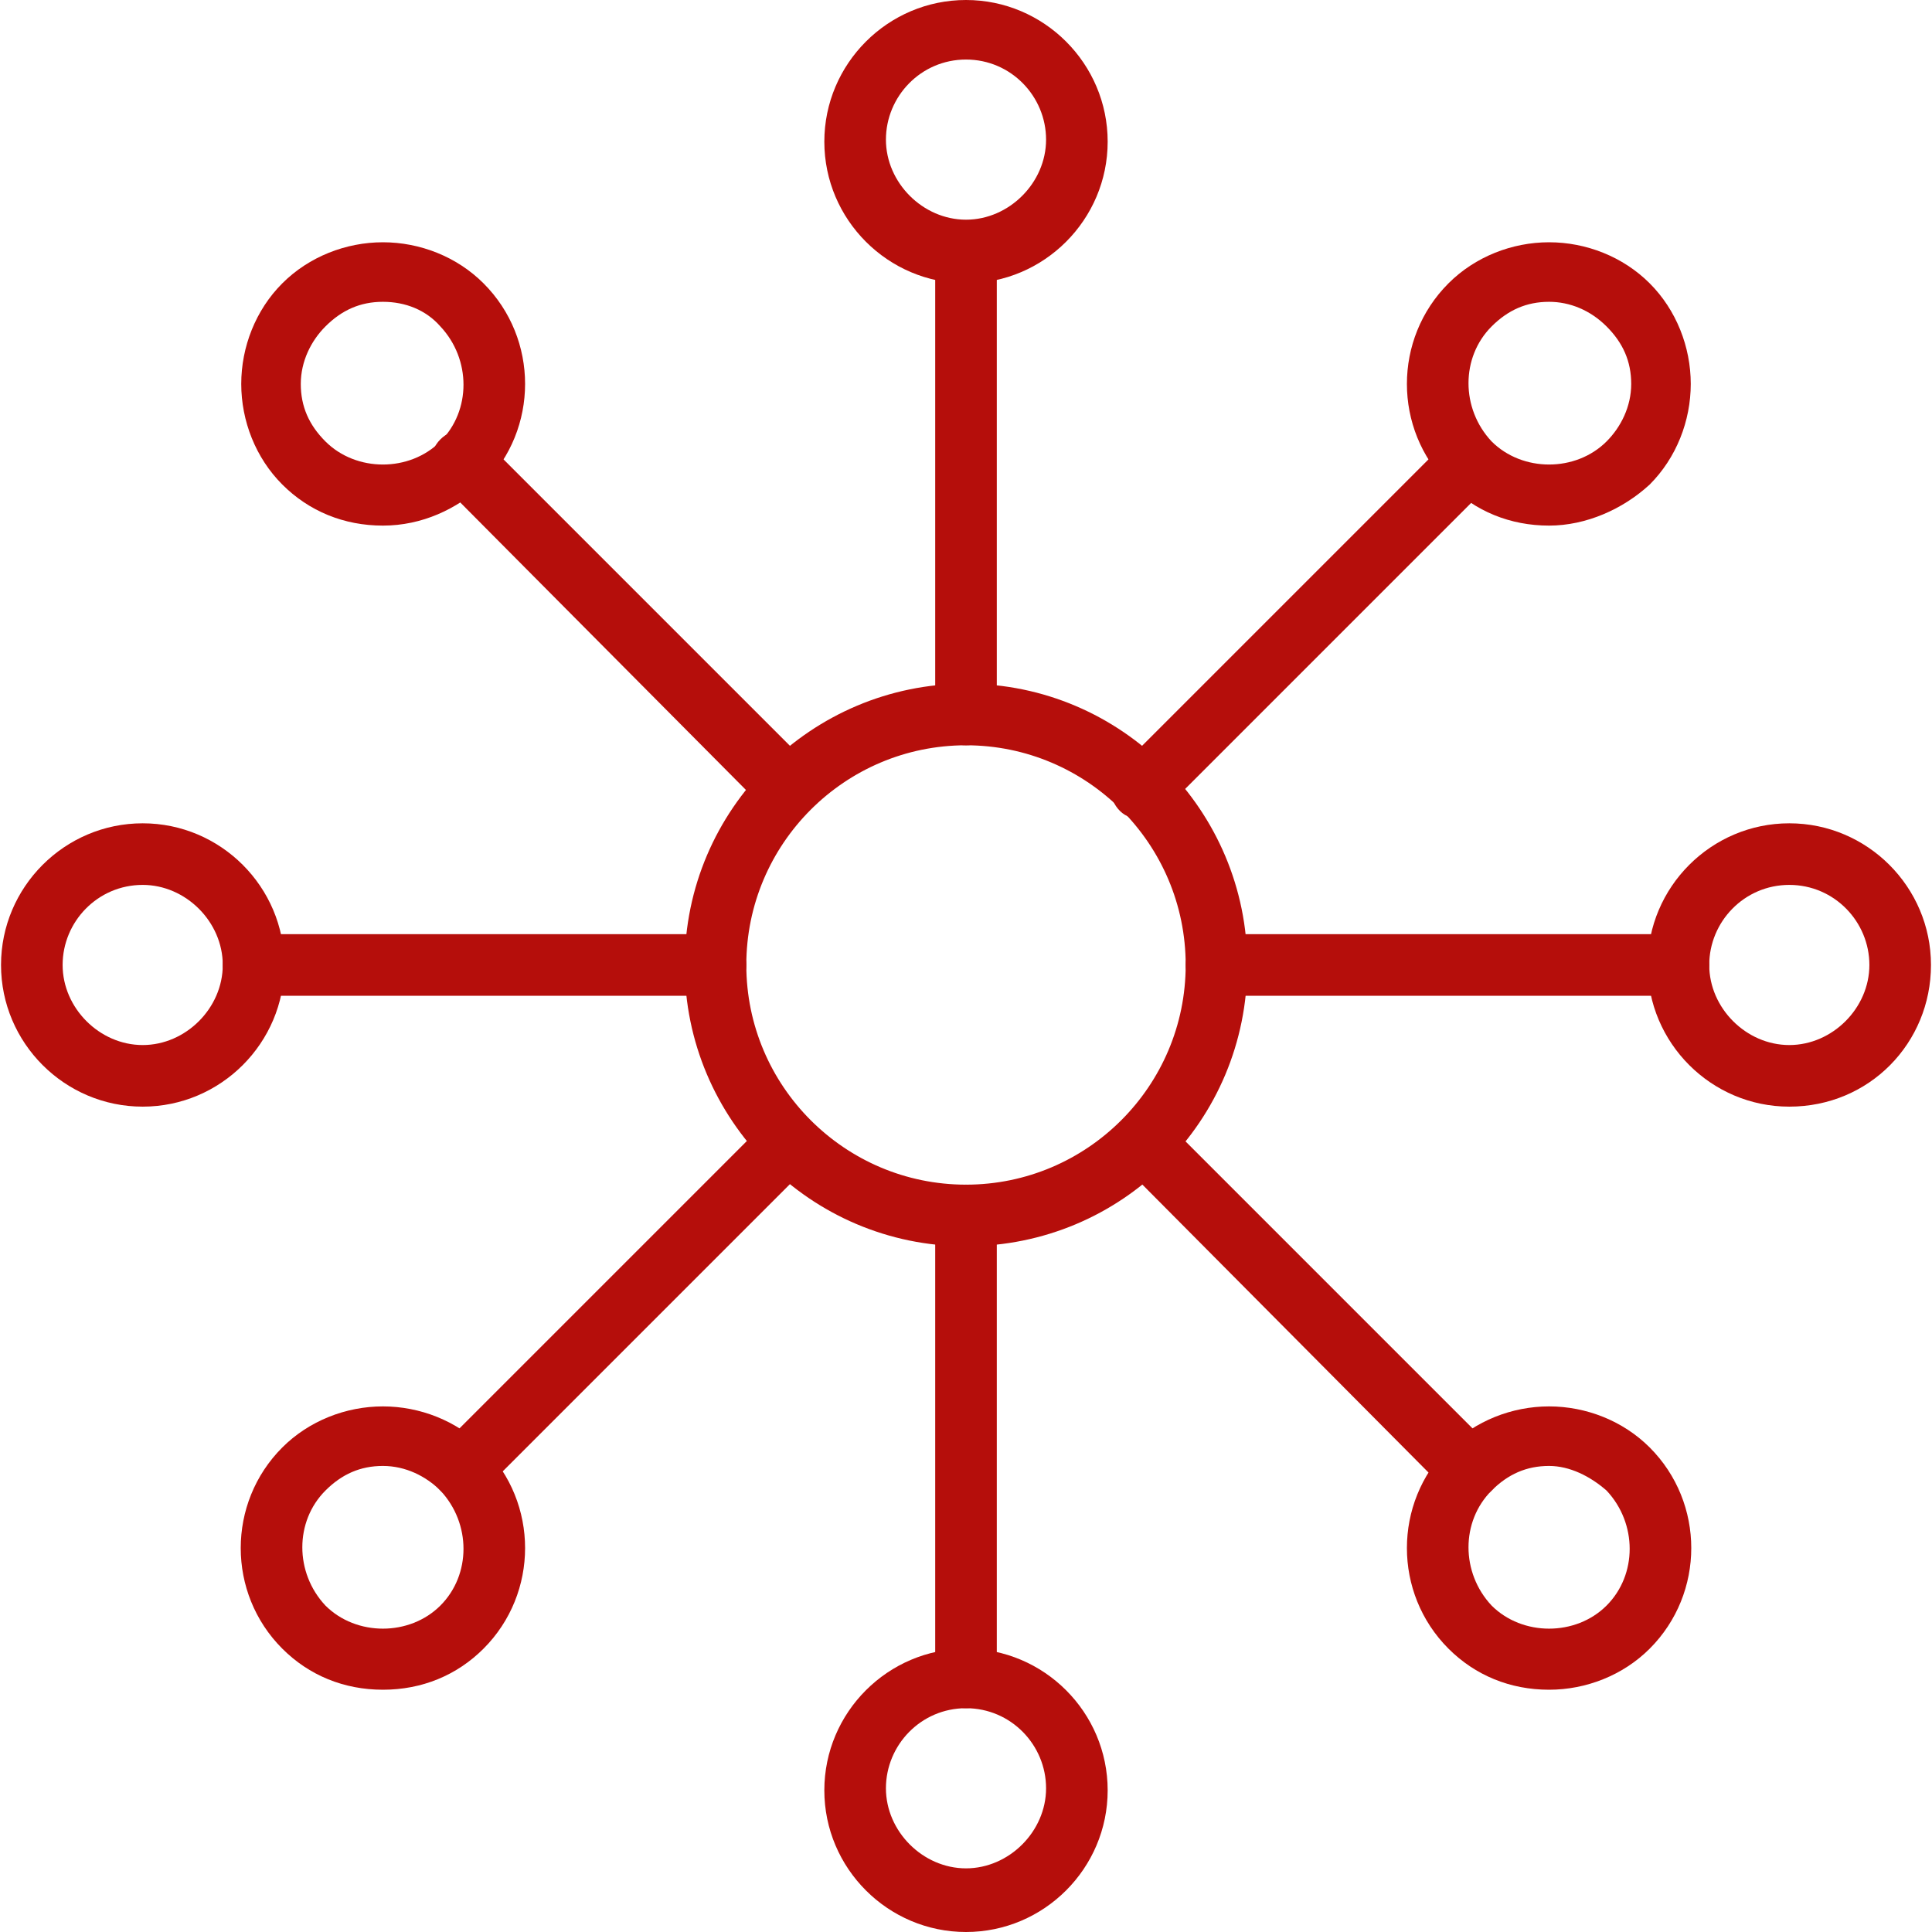
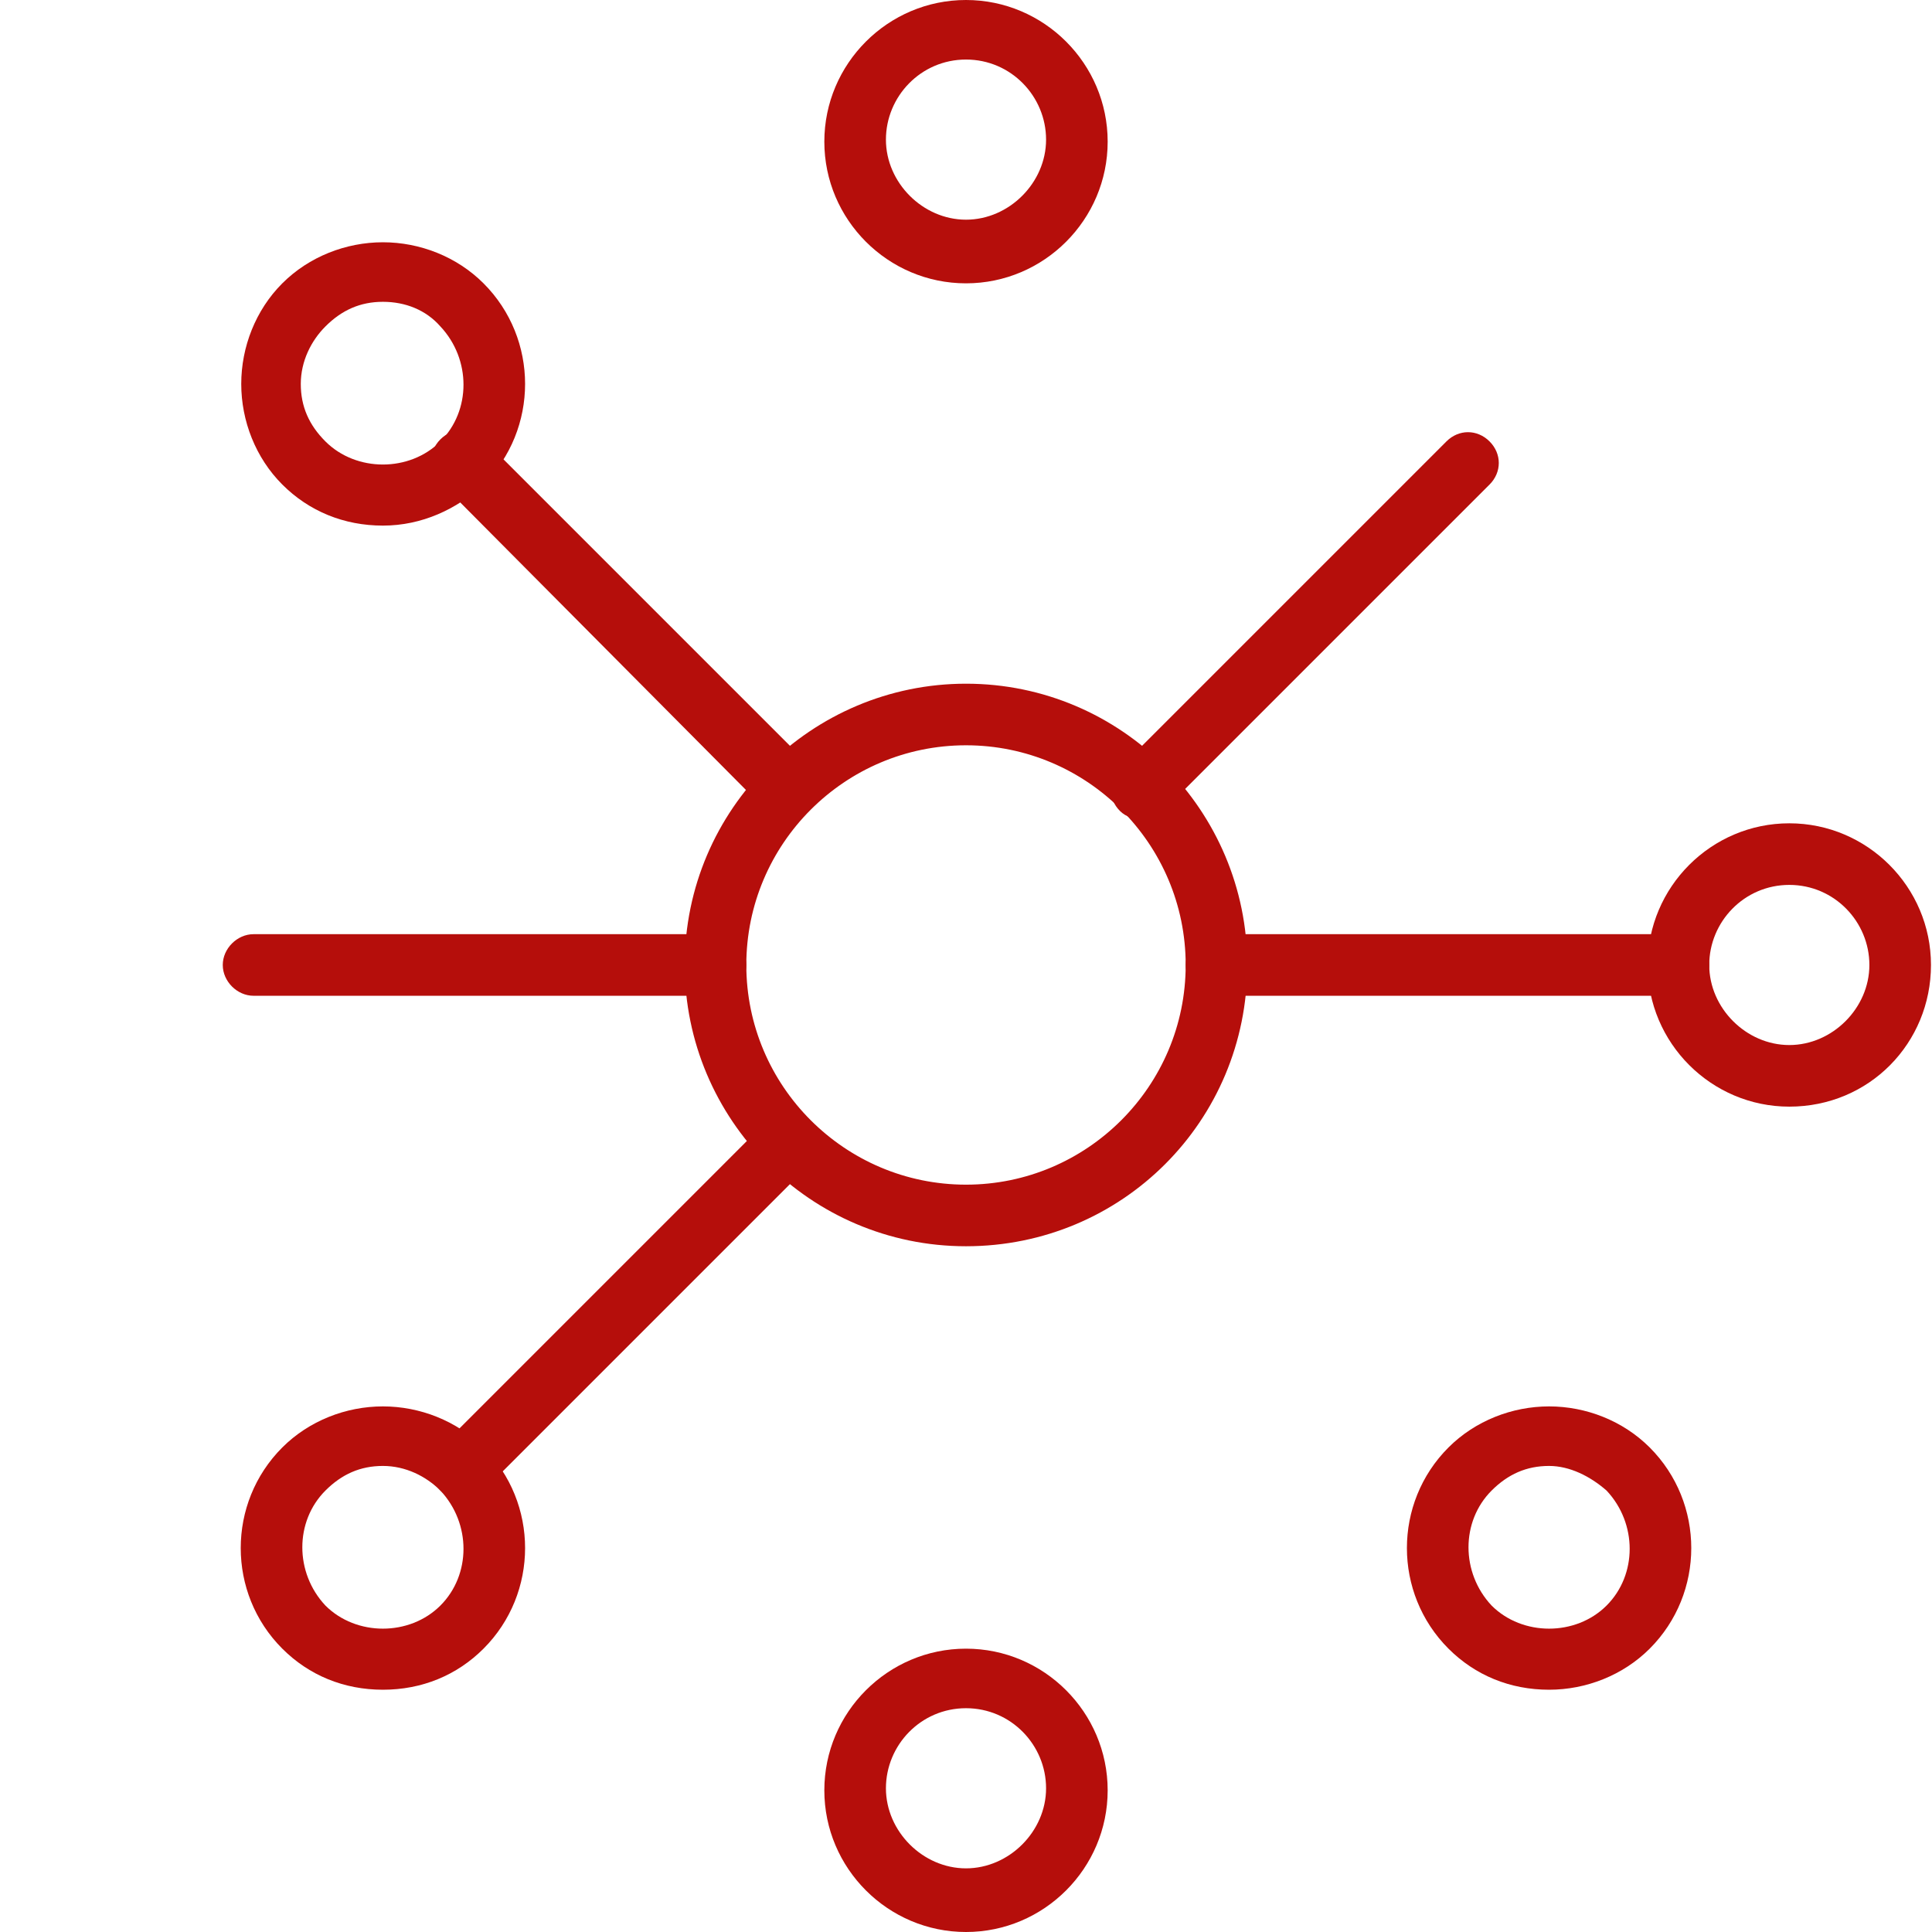
<svg xmlns="http://www.w3.org/2000/svg" version="1.1" id="Layer_1" x="0px" y="0px" width="120" height="120" viewBox="0 0 94 94.1" style="enable-background:new 0 0 94 94.1;" xml:space="preserve">
  <style type="text/css">
	.st0{fill:#B50E0B;}
</style>
  <g>
    <path class="st0" d="M47,60.7c-7.6,0-13.7-6.2-13.7-13.7c0-7.6,6.2-13.7,13.7-13.7c7.6,0,13.7,6.2,13.7,13.7   C60.7,54.6,54.6,60.7,47,60.7z M47,36.3c-5.9,0-10.7,4.8-10.7,10.7S41.1,57.7,47,57.7S57.7,52.9,57.7,47S52.9,36.3,47,36.3z" />
  </g>
  <g>
    <g>
      <path class="st0" d="M47,13.8c-3.8,0-6.9-3.1-6.9-6.9S43.2,0,47,0s6.9,3.1,6.9,6.9S50.8,13.8,47,13.8z M47,2.9    c-2.2,0-3.9,1.8-3.9,3.9s1.8,3.9,3.9,3.9s3.9-1.8,3.9-3.9S49.2,2.9,47,2.9z" />
    </g>
    <g>
-       <path class="st0" d="M47,36.3c-0.8,0-1.5-0.7-1.5-1.5V12.3c0-0.8,0.7-1.5,1.5-1.5s1.5,0.7,1.5,1.5v22.5    C48.5,35.6,47.8,36.3,47,36.3z" />
-     </g>
+       </g>
  </g>
  <g>
    <g>
      <path class="st0" d="M47,94.1c-3.8,0-6.9-3.1-6.9-6.9s3.1-6.9,6.9-6.9s6.9,3.1,6.9,6.9S50.8,94.1,47,94.1z M47,83.2    c-2.2,0-3.9,1.8-3.9,3.9S44.9,91,47,91s3.9-1.8,3.9-3.9S49.2,83.2,47,83.2z" />
    </g>
    <g>
-       <path class="st0" d="M47,83.2c-0.8,0-1.5-0.7-1.5-1.5V59.2c0-0.8,0.7-1.5,1.5-1.5s1.5,0.7,1.5,1.5v22.5    C48.5,82.5,47.8,83.2,47,83.2z" />
-     </g>
+       </g>
  </g>
  <g>
    <g>
      <path class="st0" d="M87.1,53.9c-3.8,0-6.9-3.1-6.9-6.9s3.1-6.9,6.9-6.9S94,43.2,94,47S91,53.9,87.1,53.9z M87.1,43.1    c-2.2,0-3.9,1.8-3.9,3.9s1.8,3.9,3.9,3.9S91,49.1,91,47S89.3,43.1,87.1,43.1z" />
    </g>
    <g>
      <path class="st0" d="M81.7,48.5H59.2c-0.8,0-1.5-0.7-1.5-1.5s0.7-1.5,1.5-1.5h22.5c0.8,0,1.5,0.7,1.5,1.5S82.5,48.5,81.7,48.5z" />
    </g>
  </g>
  <g>
    <g>
-       <path class="st0" d="M6.9,53.9C3.1,53.9,0,50.8,0,47s3.1-6.9,6.9-6.9s6.9,3.1,6.9,6.9S10.7,53.9,6.9,53.9z M6.9,43.1    C4.7,43.1,3,44.9,3,47s1.8,3.9,3.9,3.9s3.9-1.8,3.9-3.9S9,43.1,6.9,43.1z" />
-     </g>
+       </g>
    <g>
      <path class="st0" d="M34.8,48.5H12.3c-0.8,0-1.5-0.7-1.5-1.5s0.7-1.5,1.5-1.5h22.5c0.8,0,1.5,0.7,1.5,1.5S35.6,48.5,34.8,48.5z" />
    </g>
  </g>
  <g>
    <g>
      <path class="st0" d="M75.4,82.3c-1.9,0-3.6-0.7-4.9-2c-2.7-2.7-2.7-7.1,0-9.8c1.3-1.3,3.1-2,4.9-2s3.6,0.7,4.9,2    c2.7,2.7,2.7,7.1,0,9.8C79,81.6,77.2,82.3,75.4,82.3z M75.4,71.4c-1.1,0-2,0.4-2.8,1.2c-1.5,1.5-1.5,4,0,5.6    c1.5,1.5,4.1,1.5,5.6,0s1.5-4,0-5.6C77.4,71.9,76.4,71.4,75.4,71.4z" />
    </g>
    <g>
-       <path class="st0" d="M71.5,73c-0.4,0-0.8-0.1-1.1-0.4L54.6,56.7c-0.6-0.6-0.6-1.5,0-2.1s1.5-0.6,2.1,0l15.9,15.9    c0.6,0.6,0.6,1.5,0,2.1C72.3,72.9,71.9,73,71.5,73z" />
-     </g>
+       </g>
  </g>
  <g>
    <g>
      <path class="st0" d="M18.6,25.6c-1.9,0-3.6-0.7-4.9-2s-2-3.1-2-4.9s0.7-3.6,2-4.9c1.3-1.3,3.1-2,4.9-2s3.6,0.7,4.9,2    c2.7,2.7,2.7,7.1,0,9.8C22.2,24.8,20.5,25.6,18.6,25.6z M18.6,14.7c-1.1,0-2,0.4-2.8,1.2c-0.7,0.7-1.2,1.7-1.2,2.8s0.4,2,1.2,2.8    c1.5,1.5,4.1,1.5,5.6,0s1.5-4,0-5.6C20.7,15.1,19.7,14.7,18.6,14.7z" />
    </g>
    <g>
      <path class="st0" d="M38.4,39.9c-0.4,0-0.8-0.1-1.1-0.4l-15.9-16c-0.6-0.6-0.6-1.5,0-2.1s1.5-0.6,2.1,0l15.9,15.9    c0.6,0.6,0.6,1.5,0,2.1C39.1,39.7,38.7,39.9,38.4,39.9z" />
    </g>
  </g>
  <g>
    <g>
      <path class="st0" d="M18.6,82.3c-1.9,0-3.6-0.7-4.9-2c-2.7-2.7-2.7-7.1,0-9.8c1.3-1.3,3.1-2,4.9-2s3.6,0.7,4.9,2    c2.7,2.7,2.7,7.1,0,9.8C22.2,81.6,20.5,82.3,18.6,82.3z M18.6,71.4c-1.1,0-2,0.4-2.8,1.2c-1.5,1.5-1.5,4,0,5.6    c1.5,1.5,4.1,1.5,5.6,0s1.5-4,0-5.6C20.7,71.9,19.7,71.4,18.6,71.4z" />
    </g>
    <g>
      <path class="st0" d="M22.5,73c-0.4,0-0.8-0.1-1.1-0.4c-0.6-0.6-0.6-1.5,0-2.1l15.9-15.9c0.6-0.6,1.5-0.6,2.1,0s0.6,1.5,0,2.1    L23.5,72.6C23.2,72.9,22.8,73,22.5,73z" />
    </g>
  </g>
  <g>
    <g>
-       <path class="st0" d="M75.4,25.6c-1.9,0-3.6-0.7-4.9-2c-2.7-2.7-2.7-7.1,0-9.8c1.3-1.3,3.1-2,4.9-2s3.6,0.7,4.9,2s2,3.1,2,4.9    s-0.7,3.6-2,4.9C79,24.8,77.2,25.6,75.4,25.6z M75.4,14.7c-1.1,0-2,0.4-2.8,1.2c-1.5,1.5-1.5,4,0,5.6c1.5,1.5,4.1,1.5,5.6,0    c0.7-0.7,1.2-1.7,1.2-2.8s-0.4-2-1.2-2.8C77.4,15.1,76.4,14.7,75.4,14.7z" />
-     </g>
+       </g>
    <g>
      <path class="st0" d="M55.6,39.9c-0.4,0-0.8-0.1-1.1-0.4c-0.6-0.6-0.6-1.5,0-2.1l15.9-15.9c0.6-0.6,1.5-0.6,2.1,0s0.6,1.5,0,2.1    L56.7,39.4C56.4,39.7,56,39.9,55.6,39.9z" />
    </g>
  </g>
</svg>